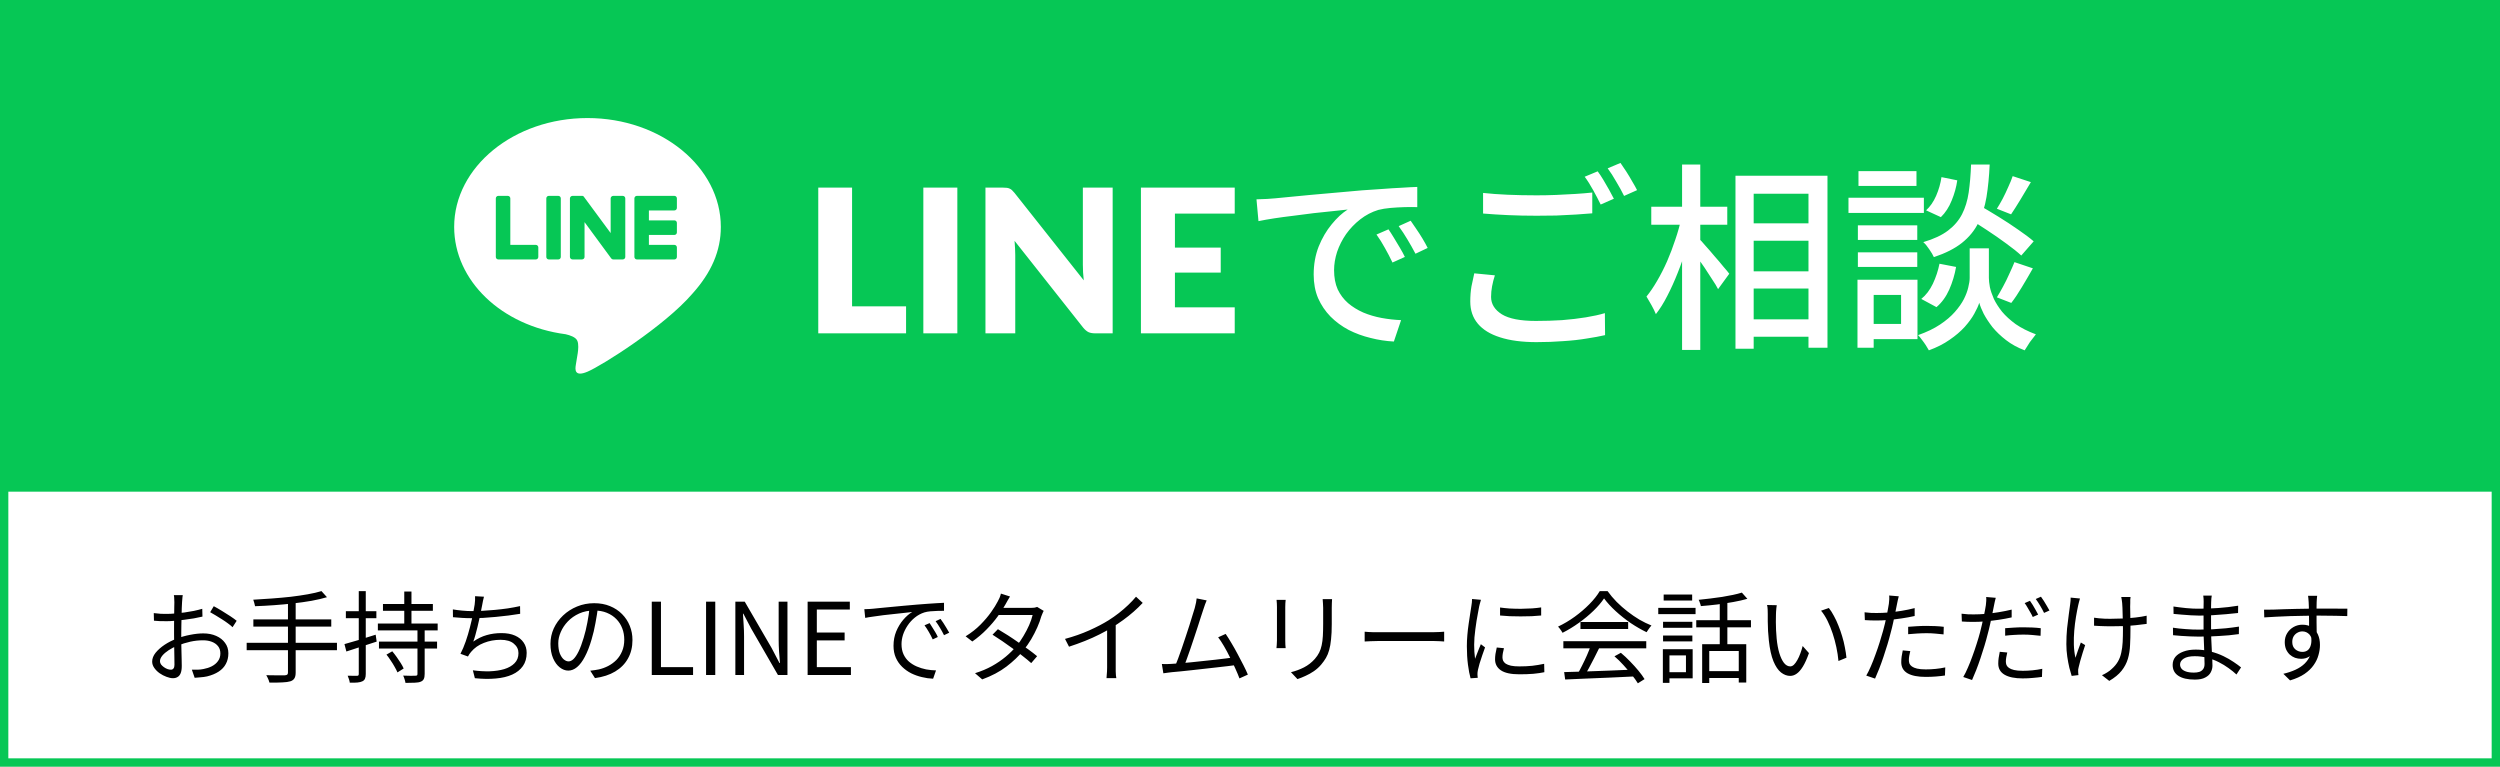
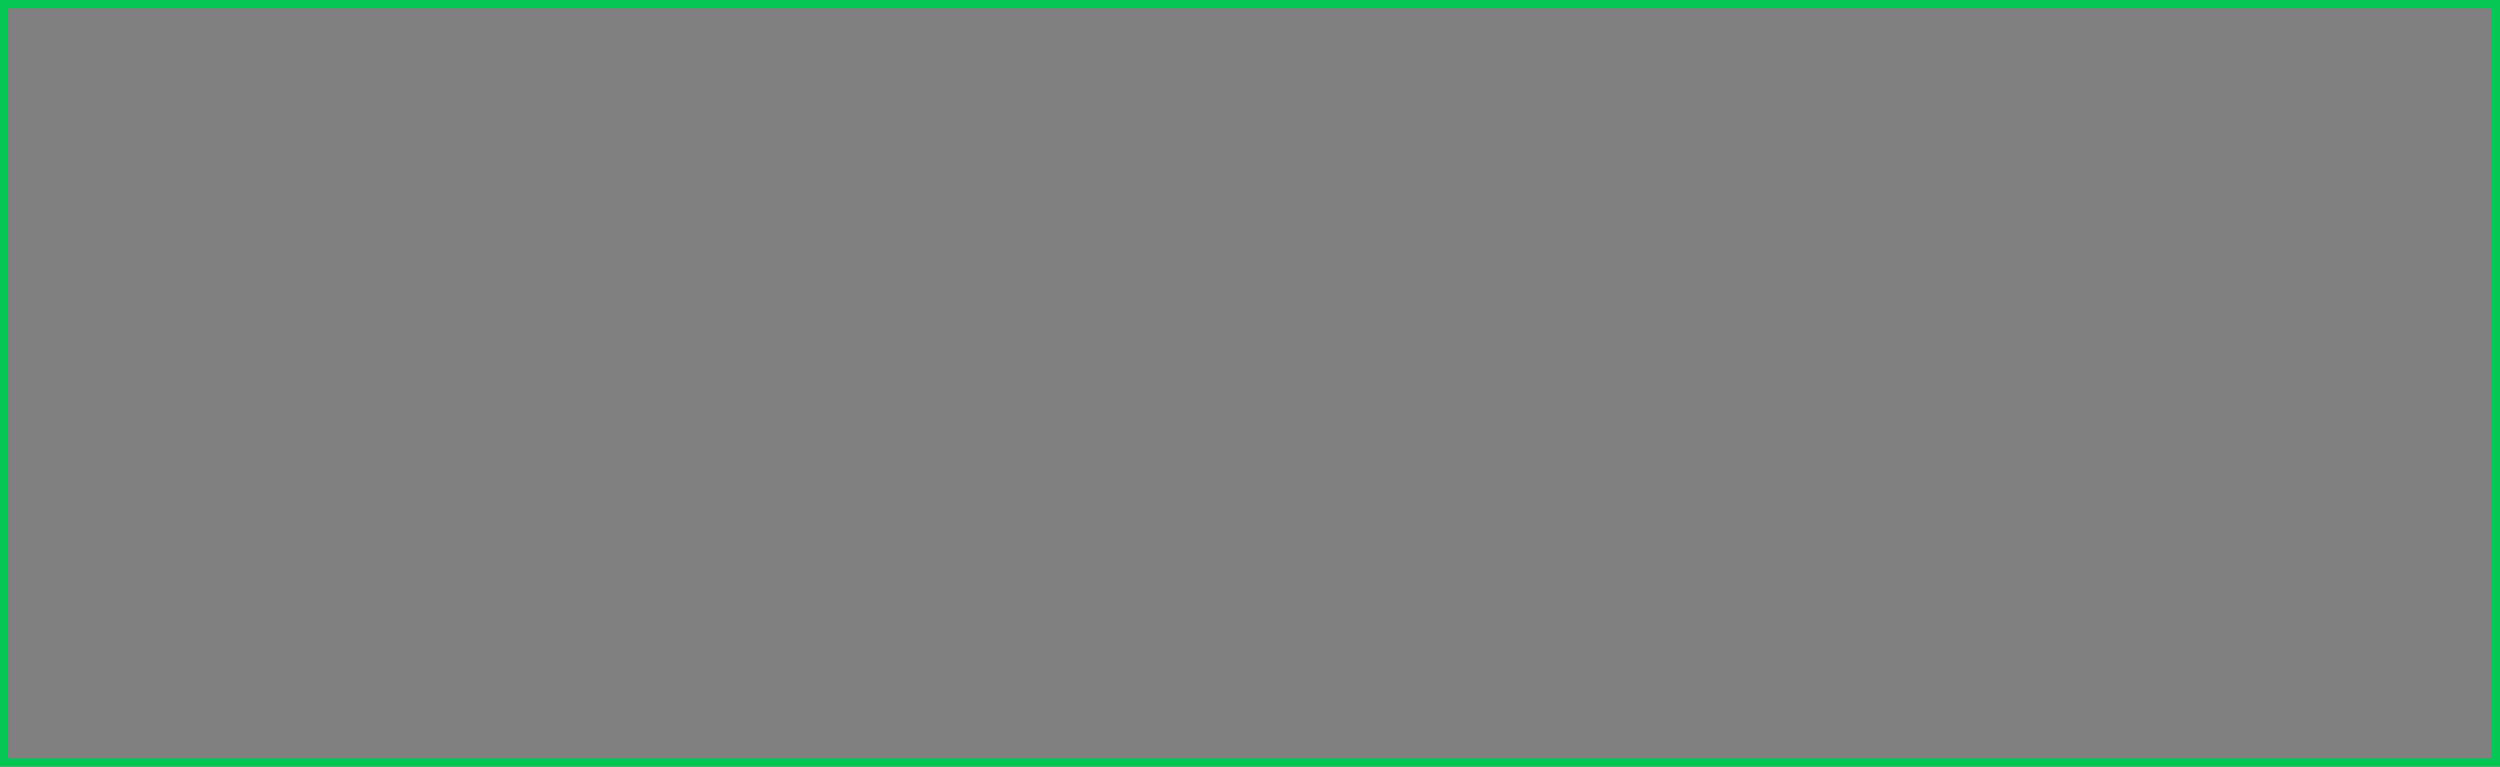
<svg xmlns="http://www.w3.org/2000/svg" width="300" height="92" viewBox="0 0 300 92" fill="none">
  <rect x="0" y="0" width="300" height="92" fill="#808080" stroke="none" />
  <g clip-path="url(#clip0_74_61)">
    <rect width="300" height="92" fill="white" />
-     <rect width="300" height="59" fill="#06C755" />
    <g clip-path="url(#clip1_74_61)">
-       <path fill-rule="evenodd" clip-rule="evenodd" d="M83.066 35.267C79.707 39.158 72.21 43.879 70.5 44.603C68.865 45.295 69.027 44.248 69.097 43.8L69.105 43.743C69.135 43.582 69.21 43.125 69.33 42.37C69.39 41.948 69.45 41.315 69.285 40.907C69.105 40.455 68.401 40.229 67.876 40.108C60.183 39.098 54.5 33.683 54.5 27.228C54.5 20.034 61.668 14.166 70.5 14.166C79.317 14.166 86.5 20.034 86.5 27.228C86.5 30.109 85.375 32.703 83.066 35.267ZM80.927 31.134H76.428C76.263 31.134 76.128 30.999 76.128 30.833V30.818V23.804C76.128 23.639 76.263 23.503 76.428 23.503H80.927C81.092 23.503 81.227 23.639 81.227 23.804V24.951C81.227 25.117 81.092 25.252 80.927 25.252H77.868V26.444H80.927C81.092 26.444 81.227 26.58 81.227 26.745V27.892C81.227 28.058 81.092 28.193 80.927 28.193H77.868V29.385H80.927C81.092 29.385 81.227 29.521 81.227 29.686V30.833C81.227 30.999 81.092 31.134 80.927 31.134ZM59.798 31.134H59.813H64.297C64.462 31.134 64.597 30.999 64.597 30.833V29.686C64.597 29.521 64.462 29.385 64.297 29.385H61.238V23.804C61.238 23.639 61.103 23.503 60.938 23.503H59.798C59.633 23.503 59.498 23.639 59.498 23.804V30.818V30.833C59.498 30.999 59.633 31.134 59.798 31.134ZM66.996 23.503H65.856C65.691 23.503 65.557 23.638 65.557 23.804V30.833C65.557 30.999 65.691 31.134 65.856 31.134H66.996C67.161 31.134 67.296 30.999 67.296 30.833V23.804C67.296 23.638 67.161 23.503 66.996 23.503ZM75.034 30.833V23.804C75.034 23.639 74.899 23.503 74.719 23.503H73.594C73.429 23.503 73.279 23.639 73.279 23.804V27.967L70.085 23.639C70.085 23.628 70.08 23.618 70.07 23.608L70.04 23.578L70.025 23.563H70.01C70.01 23.553 70.005 23.548 69.995 23.548V23.533H69.965L69.95 23.518H69.935C69.925 23.518 69.92 23.513 69.92 23.503H69.905H69.89H69.875H69.86H69.845H69.83H68.706C68.541 23.503 68.391 23.639 68.391 23.804V30.833C68.391 30.999 68.541 31.134 68.706 31.134H69.83C70.01 31.134 70.145 30.999 70.145 30.833V26.655L73.339 30.999C73.359 31.029 73.384 31.054 73.414 31.074H73.429C73.429 31.084 73.434 31.089 73.444 31.089L73.459 31.104H73.474H73.489V31.119H73.519C73.539 31.129 73.564 31.134 73.594 31.134H74.719C74.899 31.134 75.034 30.999 75.034 30.833Z" fill="white" />
+       <path fill-rule="evenodd" clip-rule="evenodd" d="M83.066 35.267C79.707 39.158 72.21 43.879 70.5 44.603C68.865 45.295 69.027 44.248 69.097 43.8L69.105 43.743C69.135 43.582 69.21 43.125 69.33 42.37C69.39 41.948 69.45 41.315 69.285 40.907C69.105 40.455 68.401 40.229 67.876 40.108C60.183 39.098 54.5 33.683 54.5 27.228C54.5 20.034 61.668 14.166 70.5 14.166C86.5 30.109 85.375 32.703 83.066 35.267ZM80.927 31.134H76.428C76.263 31.134 76.128 30.999 76.128 30.833V30.818V23.804C76.128 23.639 76.263 23.503 76.428 23.503H80.927C81.092 23.503 81.227 23.639 81.227 23.804V24.951C81.227 25.117 81.092 25.252 80.927 25.252H77.868V26.444H80.927C81.092 26.444 81.227 26.58 81.227 26.745V27.892C81.227 28.058 81.092 28.193 80.927 28.193H77.868V29.385H80.927C81.092 29.385 81.227 29.521 81.227 29.686V30.833C81.227 30.999 81.092 31.134 80.927 31.134ZM59.798 31.134H59.813H64.297C64.462 31.134 64.597 30.999 64.597 30.833V29.686C64.597 29.521 64.462 29.385 64.297 29.385H61.238V23.804C61.238 23.639 61.103 23.503 60.938 23.503H59.798C59.633 23.503 59.498 23.639 59.498 23.804V30.818V30.833C59.498 30.999 59.633 31.134 59.798 31.134ZM66.996 23.503H65.856C65.691 23.503 65.557 23.638 65.557 23.804V30.833C65.557 30.999 65.691 31.134 65.856 31.134H66.996C67.161 31.134 67.296 30.999 67.296 30.833V23.804C67.296 23.638 67.161 23.503 66.996 23.503ZM75.034 30.833V23.804C75.034 23.639 74.899 23.503 74.719 23.503H73.594C73.429 23.503 73.279 23.639 73.279 23.804V27.967L70.085 23.639C70.085 23.628 70.08 23.618 70.07 23.608L70.04 23.578L70.025 23.563H70.01C70.01 23.553 70.005 23.548 69.995 23.548V23.533H69.965L69.95 23.518H69.935C69.925 23.518 69.92 23.513 69.92 23.503H69.905H69.89H69.875H69.86H69.845H69.83H68.706C68.541 23.503 68.391 23.639 68.391 23.804V30.833C68.391 30.999 68.541 31.134 68.706 31.134H69.83C70.01 31.134 70.145 30.999 70.145 30.833V26.655L73.339 30.999C73.359 31.029 73.384 31.054 73.414 31.074H73.429C73.429 31.084 73.434 31.089 73.444 31.089L73.459 31.104H73.474H73.489V31.119H73.519C73.539 31.129 73.564 31.134 73.594 31.134H74.719C74.899 31.134 75.034 30.999 75.034 30.833Z" fill="white" />
    </g>
    <path d="M108.728 36.76V40H98.192V22.516H102.248V36.76H108.728ZM114.881 40H110.801V22.516H114.881V40ZM133.519 22.516V40H131.407C131.095 40 130.831 39.952 130.615 39.856C130.407 39.752 130.199 39.576 129.991 39.328L121.747 28.9C121.779 29.212 121.799 29.516 121.807 29.812C121.823 30.1 121.831 30.372 121.831 30.628V40H118.255V22.516H120.391C120.567 22.516 120.715 22.524 120.835 22.54C120.955 22.556 121.063 22.588 121.159 22.636C121.255 22.676 121.347 22.736 121.435 22.816C121.523 22.896 121.623 23.004 121.735 23.14L130.051 33.64C130.011 33.304 129.983 32.98 129.967 32.668C129.951 32.348 129.943 32.048 129.943 31.768V22.516H133.519ZM140.991 25.636V29.716H146.487V32.716H140.991V36.88H148.167V40H136.911V22.516H148.167V25.636H140.991ZM150.777 23.92C151.241 23.904 151.665 23.888 152.049 23.872C152.449 23.84 152.769 23.816 153.009 23.8C153.441 23.752 154.017 23.696 154.737 23.632C155.473 23.552 156.305 23.472 157.233 23.392C158.161 23.312 159.153 23.224 160.209 23.128C161.265 23.032 162.345 22.936 163.449 22.84C164.297 22.776 165.121 22.72 165.921 22.672C166.737 22.608 167.497 22.56 168.201 22.528C168.905 22.48 169.529 22.448 170.073 22.432V24.856C169.625 24.84 169.113 24.84 168.537 24.856C167.977 24.872 167.417 24.904 166.857 24.952C166.313 25 165.825 25.08 165.393 25.192C164.609 25.432 163.889 25.808 163.233 26.32C162.577 26.832 162.009 27.424 161.529 28.096C161.065 28.768 160.705 29.48 160.449 30.232C160.209 30.984 160.089 31.712 160.089 32.416C160.089 33.296 160.233 34.064 160.521 34.72C160.825 35.36 161.241 35.912 161.769 36.376C162.297 36.824 162.905 37.2 163.593 37.504C164.281 37.792 165.009 38.008 165.777 38.152C166.561 38.296 167.345 38.384 168.129 38.416L167.265 40.984C166.321 40.936 165.385 40.792 164.457 40.552C163.529 40.328 162.657 40.008 161.841 39.592C161.025 39.16 160.297 38.624 159.657 37.984C159.033 37.344 158.537 36.608 158.169 35.776C157.817 34.944 157.641 34 157.641 32.944C157.641 31.728 157.841 30.608 158.241 29.584C158.657 28.56 159.177 27.672 159.801 26.92C160.425 26.152 161.065 25.56 161.721 25.144C161.241 25.192 160.649 25.256 159.945 25.336C159.241 25.4 158.481 25.48 157.665 25.576C156.865 25.672 156.057 25.776 155.241 25.888C154.425 25.984 153.649 26.088 152.913 26.2C152.193 26.312 151.561 26.424 151.017 26.536L150.777 23.92ZM166.617 27.52C166.809 27.792 167.025 28.128 167.265 28.528C167.505 28.912 167.745 29.312 167.985 29.728C168.225 30.128 168.425 30.496 168.585 30.832L167.097 31.504C166.809 30.896 166.505 30.312 166.185 29.752C165.881 29.192 165.545 28.656 165.177 28.144L166.617 27.52ZM169.281 26.488C169.473 26.76 169.697 27.088 169.953 27.472C170.209 27.84 170.457 28.224 170.697 28.624C170.937 29.024 171.145 29.4 171.321 29.752L169.857 30.448C169.537 29.84 169.217 29.272 168.897 28.744C168.577 28.2 168.225 27.664 167.841 27.136L169.281 26.488ZM177.969 23.152C178.833 23.248 179.809 23.32 180.897 23.368C182.001 23.416 183.169 23.44 184.401 23.44C185.169 23.44 185.953 23.424 186.753 23.392C187.553 23.36 188.321 23.32 189.057 23.272C189.809 23.224 190.481 23.168 191.073 23.104V25.6C190.529 25.648 189.881 25.696 189.129 25.744C188.377 25.792 187.585 25.832 186.753 25.864C185.937 25.88 185.153 25.888 184.401 25.888C183.185 25.888 182.049 25.864 180.993 25.816C179.937 25.768 178.929 25.704 177.969 25.624V23.152ZM179.385 33.04C179.241 33.488 179.129 33.928 179.049 34.36C178.969 34.776 178.929 35.2 178.929 35.632C178.929 36.48 179.361 37.176 180.225 37.72C181.089 38.248 182.449 38.512 184.305 38.512C185.393 38.512 186.441 38.48 187.449 38.416C188.473 38.336 189.425 38.224 190.305 38.08C191.185 37.936 191.945 37.768 192.585 37.576L192.609 40.216C191.985 40.36 191.249 40.496 190.401 40.624C189.553 40.768 188.617 40.872 187.593 40.936C186.585 41.016 185.513 41.056 184.377 41.056C182.649 41.056 181.193 40.864 180.009 40.48C178.841 40.112 177.953 39.568 177.345 38.848C176.737 38.128 176.433 37.24 176.433 36.184C176.433 35.528 176.481 34.92 176.577 34.36C176.689 33.784 176.801 33.264 176.913 32.8L179.385 33.04ZM191.721 20.56C191.929 20.832 192.153 21.168 192.393 21.568C192.633 21.968 192.865 22.368 193.089 22.768C193.313 23.168 193.505 23.528 193.665 23.848L192.081 24.544C191.841 24.048 191.545 23.48 191.193 22.84C190.841 22.2 190.497 21.656 190.161 21.208L191.721 20.56ZM194.457 19.552C194.665 19.84 194.897 20.184 195.153 20.584C195.409 20.984 195.649 21.384 195.873 21.784C196.113 22.184 196.305 22.528 196.449 22.816L194.889 23.512C194.633 22.984 194.321 22.416 193.953 21.808C193.601 21.184 193.257 20.648 192.921 20.2L194.457 19.552ZM209.337 26.8H218.217V28.888H209.337V26.8ZM209.361 32.56H218.241V34.624H209.361V32.56ZM209.361 38.32H218.217V40.408H209.361V38.32ZM208.257 21.088H219.297V41.728H217.017V23.248H210.441V41.848H208.257V21.088ZM198.153 24.808H207.273V26.968H198.153V24.808ZM201.849 19.744H204.033V41.992H201.849V19.744ZM201.753 26.2L203.169 26.704C202.945 27.68 202.681 28.688 202.377 29.728C202.073 30.752 201.721 31.76 201.321 32.752C200.937 33.728 200.521 34.648 200.073 35.512C199.641 36.36 199.185 37.088 198.705 37.696C198.577 37.376 198.401 37.016 198.177 36.616C197.953 36.216 197.753 35.872 197.577 35.584C198.009 35.056 198.433 34.432 198.849 33.712C199.281 32.976 199.681 32.192 200.049 31.36C200.417 30.512 200.745 29.648 201.033 28.768C201.337 27.888 201.577 27.032 201.753 26.2ZM203.865 28.624C204.041 28.784 204.297 29.064 204.633 29.464C204.985 29.848 205.353 30.272 205.737 30.736C206.137 31.184 206.497 31.608 206.817 32.008C207.153 32.392 207.385 32.672 207.513 32.848L206.169 34.696C206.009 34.376 205.777 33.992 205.473 33.544C205.185 33.08 204.873 32.6 204.537 32.104C204.201 31.608 203.873 31.152 203.553 30.736C203.233 30.304 202.969 29.952 202.761 29.68L203.865 28.624ZM236.073 26.128L237.489 24.616C238.209 25.032 238.985 25.496 239.817 26.008C240.649 26.52 241.441 27.04 242.193 27.568C242.945 28.08 243.561 28.544 244.041 28.96L242.553 30.664C242.105 30.248 241.505 29.768 240.753 29.224C240.017 28.68 239.233 28.136 238.401 27.592C237.585 27.048 236.809 26.56 236.073 26.128ZM237.513 29.8H238.665V33.352C238.665 33.64 238.705 34.008 238.785 34.456C238.881 34.888 239.041 35.36 239.265 35.872C239.505 36.368 239.833 36.88 240.249 37.408C240.681 37.92 241.225 38.416 241.881 38.896C242.553 39.36 243.361 39.768 244.305 40.12C244.097 40.376 243.857 40.688 243.585 41.056C243.329 41.44 243.121 41.768 242.961 42.04C242.113 41.72 241.369 41.312 240.729 40.816C240.089 40.32 239.545 39.8 239.097 39.256C238.665 38.696 238.313 38.16 238.041 37.648C237.785 37.136 237.609 36.696 237.513 36.328C237.401 36.696 237.201 37.136 236.913 37.648C236.641 38.144 236.257 38.672 235.761 39.232C235.265 39.776 234.665 40.288 233.961 40.768C233.257 41.264 232.425 41.688 231.465 42.04C231.369 41.864 231.249 41.664 231.105 41.44C230.961 41.216 230.801 40.992 230.625 40.768C230.465 40.544 230.313 40.36 230.169 40.216C231.209 39.848 232.089 39.424 232.809 38.944C233.529 38.464 234.121 37.96 234.585 37.432C235.049 36.904 235.409 36.392 235.665 35.896C235.921 35.384 236.097 34.912 236.193 34.48C236.305 34.032 236.361 33.656 236.361 33.352V29.8H237.513ZM236.529 19.744H238.761C238.697 21.184 238.569 22.488 238.377 23.656C238.185 24.808 237.857 25.84 237.393 26.752C236.945 27.664 236.289 28.464 235.425 29.152C234.577 29.824 233.457 30.392 232.065 30.856C231.953 30.6 231.769 30.288 231.513 29.92C231.273 29.552 231.033 29.264 230.793 29.056C232.041 28.688 233.033 28.224 233.769 27.664C234.505 27.104 235.065 26.448 235.449 25.696C235.833 24.944 236.097 24.08 236.241 23.104C236.385 22.112 236.481 20.992 236.529 19.744ZM232.977 21.256L234.873 21.64C234.761 22.44 234.537 23.248 234.201 24.064C233.881 24.864 233.449 25.528 232.905 26.056L231.129 25.24C231.609 24.808 232.009 24.232 232.329 23.512C232.649 22.776 232.865 22.024 232.977 21.256ZM232.737 31.648L234.729 32.032C234.569 32.96 234.297 33.864 233.913 34.744C233.529 35.608 233.017 36.312 232.377 36.856L230.553 35.872C231.113 35.424 231.577 34.816 231.945 34.048C232.313 33.264 232.577 32.464 232.737 31.648ZM241.521 21.136L243.705 21.856C243.305 22.544 242.889 23.24 242.457 23.944C242.041 24.632 241.665 25.224 241.329 25.72L239.625 25.048C239.849 24.696 240.081 24.296 240.321 23.848C240.561 23.384 240.785 22.912 240.993 22.432C241.217 21.952 241.393 21.52 241.521 21.136ZM241.737 31.456L243.945 32.2C243.529 32.936 243.089 33.688 242.625 34.456C242.177 35.208 241.753 35.84 241.353 36.352L239.625 35.68C239.865 35.296 240.113 34.864 240.369 34.384C240.641 33.888 240.889 33.384 241.113 32.872C241.353 32.36 241.561 31.888 241.737 31.456ZM222.945 27.04H230.073V28.792H222.945V27.04ZM223.017 20.536H229.977V22.312H223.017V20.536ZM222.945 30.28H230.073V32.032H222.945V30.28ZM221.817 23.728H230.865V25.552H221.817V23.728ZM223.929 33.568H230.097V40.696H223.929V38.872H228.129V35.392H223.929V33.568ZM222.897 33.568H224.841V41.728H222.897V33.568Z" fill="white" />
    <path d="M21.932 71.412C21.916 71.484 21.904 71.568 21.896 71.664C21.888 71.752 21.88 71.848 21.872 71.952C21.864 72.056 21.856 72.152 21.848 72.24C21.84 72.424 21.828 72.664 21.812 72.96C21.804 73.256 21.796 73.584 21.788 73.944C21.78 74.296 21.772 74.656 21.764 75.024C21.756 75.384 21.752 75.72 21.752 76.032C21.752 76.344 21.752 76.688 21.752 77.064C21.76 77.432 21.768 77.8 21.776 78.168C21.792 78.528 21.8 78.864 21.8 79.176C21.808 79.48 21.812 79.724 21.812 79.908C21.812 80.276 21.768 80.568 21.68 80.784C21.592 81 21.468 81.152 21.308 81.24C21.156 81.336 20.972 81.384 20.756 81.384C20.524 81.384 20.264 81.328 19.976 81.216C19.688 81.112 19.412 80.968 19.148 80.784C18.892 80.6 18.68 80.388 18.512 80.148C18.344 79.908 18.26 79.656 18.26 79.392C18.26 79.032 18.396 78.68 18.668 78.336C18.948 77.992 19.308 77.672 19.748 77.376C20.196 77.08 20.668 76.84 21.164 76.656C21.708 76.44 22.264 76.28 22.832 76.176C23.4 76.064 23.92 76.008 24.392 76.008C24.976 76.008 25.492 76.108 25.94 76.308C26.396 76.508 26.752 76.788 27.008 77.148C27.272 77.5 27.404 77.916 27.404 78.396C27.404 78.876 27.304 79.3 27.104 79.668C26.912 80.036 26.624 80.344 26.24 80.592C25.864 80.84 25.4 81.032 24.848 81.168C24.584 81.224 24.32 81.26 24.056 81.276C23.8 81.3 23.568 81.32 23.36 81.336L23.024 80.364C23.248 80.372 23.48 80.372 23.72 80.364C23.968 80.356 24.204 80.328 24.428 80.28C24.78 80.216 25.108 80.108 25.412 79.956C25.724 79.796 25.972 79.588 26.156 79.332C26.348 79.076 26.444 78.768 26.444 78.408C26.444 78.064 26.352 77.776 26.168 77.544C25.984 77.312 25.736 77.136 25.424 77.016C25.112 76.896 24.764 76.836 24.38 76.836C23.852 76.836 23.336 76.892 22.832 77.004C22.328 77.116 21.816 77.276 21.296 77.484C20.912 77.628 20.56 77.808 20.24 78.024C19.92 78.232 19.664 78.452 19.472 78.684C19.288 78.916 19.196 79.136 19.196 79.344C19.196 79.48 19.24 79.612 19.328 79.74C19.424 79.86 19.54 79.968 19.676 80.064C19.812 80.16 19.956 80.236 20.108 80.292C20.26 80.34 20.392 80.364 20.504 80.364C20.64 80.364 20.744 80.316 20.816 80.22C20.896 80.124 20.936 79.976 20.936 79.776C20.936 79.544 20.932 79.224 20.924 78.816C20.916 78.4 20.908 77.952 20.9 77.472C20.892 76.984 20.888 76.52 20.888 76.08C20.888 75.736 20.888 75.368 20.888 74.976C20.896 74.584 20.9 74.204 20.9 73.836C20.908 73.468 20.912 73.144 20.912 72.864C20.92 72.584 20.924 72.384 20.924 72.264C20.924 72.184 20.92 72.092 20.912 71.988C20.912 71.876 20.908 71.768 20.9 71.664C20.892 71.56 20.88 71.476 20.864 71.412H21.932ZM25.652 72.744C25.94 72.896 26.26 73.08 26.612 73.296C26.964 73.504 27.3 73.716 27.62 73.932C27.948 74.148 28.208 74.336 28.4 74.496L27.908 75.264C27.764 75.12 27.58 74.968 27.356 74.808C27.132 74.64 26.892 74.476 26.636 74.316C26.38 74.148 26.128 73.992 25.88 73.848C25.632 73.696 25.412 73.568 25.22 73.464L25.652 72.744ZM18.452 73.572C18.78 73.612 19.06 73.64 19.292 73.656C19.532 73.664 19.764 73.668 19.988 73.668C20.284 73.668 20.616 73.652 20.984 73.62C21.352 73.588 21.732 73.548 22.124 73.5C22.516 73.444 22.896 73.38 23.264 73.308C23.64 73.228 23.976 73.144 24.272 73.056L24.296 73.992C23.984 74.064 23.636 74.136 23.252 74.208C22.868 74.272 22.476 74.328 22.076 74.376C21.684 74.424 21.308 74.464 20.948 74.496C20.588 74.528 20.276 74.544 20.012 74.544C19.668 74.544 19.376 74.54 19.136 74.532C18.904 74.524 18.684 74.508 18.476 74.484L18.452 73.572ZM38.576 70.932L39.236 71.664C38.7 71.824 38.084 71.968 37.388 72.096C36.7 72.216 35.968 72.32 35.192 72.408C34.424 72.496 33.648 72.568 32.864 72.624C32.088 72.68 31.336 72.72 30.608 72.744C30.592 72.632 30.56 72.5 30.512 72.348C30.472 72.188 30.432 72.06 30.392 71.964C31.104 71.924 31.844 71.876 32.612 71.82C33.38 71.764 34.132 71.696 34.868 71.616C35.604 71.528 36.288 71.428 36.92 71.316C37.56 71.204 38.112 71.076 38.576 70.932ZM30.404 74.328H39.752V75.192H30.404V74.328ZM29.6 77.136H40.436V78.024H29.6V77.136ZM34.556 72.216H35.48V80.7C35.48 81.02 35.428 81.256 35.324 81.408C35.228 81.568 35.068 81.684 34.844 81.756C34.612 81.828 34.292 81.872 33.884 81.888C33.484 81.912 32.968 81.92 32.336 81.912C32.312 81.824 32.28 81.724 32.24 81.612C32.2 81.508 32.152 81.4 32.096 81.288C32.048 81.184 32 81.096 31.952 81.024C32.288 81.032 32.608 81.036 32.912 81.036C33.216 81.036 33.48 81.036 33.704 81.036C33.928 81.036 34.088 81.036 34.184 81.036C34.32 81.028 34.416 81 34.472 80.952C34.528 80.904 34.556 80.82 34.556 80.7V72.216ZM45.956 72.48H51.944V73.296H45.956V72.48ZM45.476 76.992H52.448V77.82H45.476V76.992ZM45.344 74.82H52.52V75.648H45.344V74.82ZM48.512 70.98H49.376V75.264H48.512V70.98ZM50.096 75.468H50.96V80.868C50.96 81.14 50.924 81.344 50.852 81.48C50.788 81.624 50.664 81.732 50.48 81.804C50.312 81.876 50.076 81.916 49.772 81.924C49.468 81.94 49.096 81.948 48.656 81.948C48.64 81.82 48.604 81.672 48.548 81.504C48.5 81.344 48.444 81.2 48.38 81.072C48.716 81.088 49.024 81.096 49.304 81.096C49.584 81.096 49.772 81.092 49.868 81.084C49.956 81.084 50.016 81.068 50.048 81.036C50.08 81.004 50.096 80.948 50.096 80.868V75.468ZM46.376 78.552L47.072 78.156C47.248 78.364 47.424 78.592 47.6 78.84C47.776 79.088 47.94 79.332 48.092 79.572C48.244 79.812 48.36 80.028 48.44 80.22L47.696 80.688C47.616 80.496 47.504 80.276 47.36 80.028C47.224 79.78 47.068 79.528 46.892 79.272C46.724 79.008 46.552 78.768 46.376 78.552ZM41.336 77.292C41.8 77.164 42.368 77 43.04 76.8C43.712 76.592 44.392 76.38 45.08 76.164L45.2 76.992C44.568 77.2 43.932 77.408 43.292 77.616C42.66 77.824 42.084 78.012 41.564 78.18L41.336 77.292ZM41.504 73.344H45.164V74.184H41.504V73.344ZM43.052 70.932H43.892V80.88C43.892 81.12 43.86 81.308 43.796 81.444C43.74 81.58 43.636 81.684 43.484 81.756C43.34 81.828 43.148 81.876 42.908 81.9C42.668 81.924 42.356 81.932 41.972 81.924C41.964 81.812 41.932 81.672 41.876 81.504C41.828 81.344 41.776 81.204 41.72 81.084C41.976 81.092 42.208 81.096 42.416 81.096C42.632 81.096 42.776 81.096 42.848 81.096C42.92 81.096 42.972 81.08 43.004 81.048C43.036 81.016 43.052 80.956 43.052 80.868V70.932ZM58.076 71.604C58.028 71.764 57.988 71.932 57.956 72.108C57.924 72.284 57.892 72.452 57.86 72.612C57.82 72.804 57.772 73.044 57.716 73.332C57.668 73.612 57.604 73.92 57.524 74.256C57.452 74.584 57.376 74.916 57.296 75.252C57.216 75.588 57.132 75.908 57.044 76.212C56.964 76.508 56.88 76.768 56.792 76.992C57.32 76.624 57.856 76.364 58.4 76.212C58.952 76.052 59.544 75.972 60.176 75.972C60.816 75.972 61.36 76.072 61.808 76.272C62.256 76.472 62.6 76.752 62.84 77.112C63.08 77.464 63.2 77.876 63.2 78.348C63.2 78.972 63.048 79.5 62.744 79.932C62.44 80.364 62.012 80.704 61.46 80.952C60.908 81.2 60.252 81.356 59.492 81.42C58.74 81.492 57.904 81.48 56.984 81.384L56.744 80.436C57.44 80.532 58.112 80.572 58.76 80.556C59.416 80.532 60 80.444 60.512 80.292C61.032 80.132 61.444 79.896 61.748 79.584C62.06 79.272 62.216 78.868 62.216 78.372C62.216 77.924 62.032 77.548 61.664 77.244C61.304 76.932 60.772 76.776 60.068 76.776C59.356 76.776 58.688 76.9 58.064 77.148C57.44 77.388 56.928 77.748 56.528 78.228C56.456 78.316 56.388 78.404 56.324 78.492C56.268 78.572 56.212 78.668 56.156 78.78L55.256 78.456C55.488 78.008 55.7 77.508 55.892 76.956C56.084 76.396 56.252 75.832 56.396 75.264C56.54 74.696 56.66 74.176 56.756 73.704C56.852 73.224 56.92 72.836 56.96 72.54C56.984 72.348 57 72.176 57.008 72.024C57.016 71.872 57.016 71.712 57.008 71.544L58.076 71.604ZM54.344 73.128C54.664 73.184 55.032 73.232 55.448 73.272C55.872 73.312 56.264 73.332 56.624 73.332C57.008 73.332 57.436 73.32 57.908 73.296C58.38 73.272 58.872 73.236 59.384 73.188C59.896 73.14 60.408 73.08 60.92 73.008C61.44 72.928 61.936 72.836 62.408 72.732L62.42 73.656C61.996 73.728 61.532 73.796 61.028 73.86C60.532 73.924 60.024 73.98 59.504 74.028C58.984 74.076 58.476 74.116 57.98 74.148C57.492 74.172 57.044 74.184 56.636 74.184C56.228 74.184 55.832 74.172 55.448 74.148C55.072 74.124 54.708 74.096 54.356 74.064L54.344 73.128ZM71.768 72.804C71.688 73.428 71.584 74.08 71.456 74.76C71.336 75.44 71.18 76.1 70.988 76.74C70.748 77.564 70.48 78.252 70.184 78.804C69.896 79.356 69.584 79.772 69.248 80.052C68.912 80.332 68.56 80.472 68.192 80.472C67.84 80.472 67.5 80.344 67.172 80.088C66.844 79.832 66.576 79.464 66.368 78.984C66.16 78.496 66.056 77.924 66.056 77.268C66.056 76.612 66.188 75.992 66.452 75.408C66.724 74.824 67.096 74.308 67.568 73.86C68.048 73.404 68.608 73.044 69.248 72.78C69.888 72.516 70.572 72.384 71.3 72.384C72.004 72.384 72.636 72.5 73.196 72.732C73.764 72.964 74.248 73.284 74.648 73.692C75.048 74.092 75.356 74.56 75.572 75.096C75.788 75.624 75.896 76.192 75.896 76.8C75.896 77.64 75.716 78.38 75.356 79.02C75.004 79.66 74.492 80.18 73.82 80.58C73.156 80.98 72.348 81.244 71.396 81.372L70.832 80.484C71.024 80.46 71.208 80.436 71.384 80.412C71.56 80.388 71.72 80.36 71.864 80.328C72.248 80.24 72.62 80.104 72.98 79.92C73.348 79.728 73.676 79.488 73.964 79.2C74.252 78.904 74.48 78.556 74.648 78.156C74.824 77.748 74.912 77.284 74.912 76.764C74.912 76.276 74.832 75.824 74.672 75.408C74.512 74.984 74.276 74.612 73.964 74.292C73.652 73.972 73.272 73.72 72.824 73.536C72.376 73.352 71.864 73.26 71.288 73.26C70.632 73.26 70.036 73.38 69.5 73.62C68.972 73.86 68.52 74.176 68.144 74.568C67.776 74.952 67.492 75.376 67.292 75.84C67.092 76.296 66.992 76.744 66.992 77.184C66.992 77.688 67.056 78.104 67.184 78.432C67.32 78.752 67.48 78.988 67.664 79.14C67.856 79.292 68.044 79.368 68.228 79.368C68.42 79.368 68.616 79.276 68.816 79.092C69.016 78.9 69.22 78.596 69.428 78.18C69.636 77.756 69.84 77.208 70.04 76.536C70.216 75.96 70.364 75.348 70.484 74.7C70.612 74.052 70.704 73.416 70.76 72.792L71.768 72.804ZM78.212 81V72.204H79.316V80.052H83.168V81H78.212ZM84.728 81V72.204H85.832V81H84.728ZM88.243 81V72.204H89.371L92.587 77.748L93.535 79.56H93.595C93.555 79.12 93.519 78.66 93.487 78.18C93.455 77.7 93.439 77.232 93.439 76.776V72.204H94.495V81H93.355L90.151 75.444L89.203 73.644H89.155C89.179 74.084 89.207 74.536 89.239 75C89.271 75.456 89.287 75.916 89.287 76.38V81H88.243ZM96.915 81V72.204H101.979V73.14H98.019V75.9H101.355V76.848H98.019V80.052H102.111V81H96.915ZM103.718 73.104C103.942 73.096 104.146 73.088 104.33 73.08C104.522 73.064 104.674 73.052 104.786 73.044C104.978 73.02 105.254 72.992 105.614 72.96C105.982 72.92 106.402 72.88 106.874 72.84C107.346 72.792 107.854 72.744 108.398 72.696C108.942 72.648 109.49 72.6 110.042 72.552C110.482 72.512 110.898 72.48 111.29 72.456C111.682 72.424 112.046 72.4 112.382 72.384C112.718 72.36 113.018 72.344 113.282 72.336V73.296C113.058 73.296 112.802 73.3 112.514 73.308C112.226 73.316 111.942 73.332 111.662 73.356C111.382 73.38 111.138 73.424 110.93 73.488C110.506 73.624 110.122 73.832 109.778 74.112C109.442 74.384 109.154 74.7 108.914 75.06C108.674 75.42 108.49 75.792 108.362 76.176C108.242 76.56 108.182 76.932 108.182 77.292C108.182 77.756 108.262 78.164 108.422 78.516C108.582 78.86 108.798 79.152 109.07 79.392C109.35 79.632 109.666 79.828 110.018 79.98C110.37 80.132 110.742 80.248 111.134 80.328C111.534 80.4 111.93 80.44 112.322 80.448L111.974 81.444C111.526 81.428 111.078 81.364 110.63 81.252C110.182 81.148 109.754 80.996 109.346 80.796C108.938 80.588 108.574 80.328 108.254 80.016C107.934 79.704 107.682 79.34 107.498 78.924C107.314 78.508 107.222 78.032 107.222 77.496C107.222 76.872 107.33 76.296 107.546 75.768C107.77 75.232 108.054 74.764 108.398 74.364C108.742 73.964 109.098 73.656 109.466 73.44C109.21 73.472 108.89 73.508 108.506 73.548C108.13 73.588 107.726 73.632 107.294 73.68C106.862 73.72 106.426 73.768 105.986 73.824C105.554 73.88 105.15 73.936 104.774 73.992C104.398 74.04 104.082 74.092 103.826 74.148L103.718 73.104ZM111.554 74.772C111.642 74.9 111.746 75.064 111.866 75.264C111.994 75.456 112.118 75.656 112.238 75.864C112.358 76.064 112.458 76.256 112.538 76.44L111.926 76.728C111.79 76.432 111.638 76.14 111.47 75.852C111.302 75.556 111.126 75.284 110.942 75.036L111.554 74.772ZM112.862 74.268C112.958 74.396 113.07 74.556 113.198 74.748C113.326 74.94 113.45 75.14 113.57 75.348C113.698 75.548 113.81 75.74 113.906 75.924L113.282 76.224C113.138 75.928 112.978 75.636 112.802 75.348C112.634 75.06 112.458 74.792 112.274 74.544L112.862 74.268ZM119.75 75.504C120.134 75.728 120.538 75.976 120.962 76.248C121.386 76.52 121.806 76.804 122.222 77.1C122.646 77.388 123.05 77.672 123.434 77.952C123.818 78.232 124.158 78.496 124.454 78.744L123.746 79.572C123.474 79.324 123.146 79.052 122.762 78.756C122.386 78.452 121.986 78.148 121.562 77.844C121.138 77.532 120.714 77.232 120.29 76.944C119.866 76.656 119.47 76.396 119.102 76.164L119.75 75.504ZM125.246 73.308C125.19 73.396 125.138 73.504 125.09 73.632C125.042 73.752 124.998 73.86 124.958 73.956C124.846 74.364 124.686 74.804 124.478 75.276C124.27 75.748 124.026 76.224 123.746 76.704C123.466 77.176 123.146 77.632 122.786 78.072C122.25 78.736 121.578 79.376 120.77 79.992C119.97 80.6 119.002 81.112 117.866 81.528L117.002 80.784C117.746 80.552 118.422 80.268 119.03 79.932C119.646 79.588 120.198 79.212 120.686 78.804C121.174 78.396 121.598 77.976 121.958 77.544C122.27 77.176 122.554 76.772 122.81 76.332C123.074 75.892 123.302 75.456 123.494 75.024C123.686 74.584 123.826 74.176 123.914 73.8H119.462L119.846 72.948H123.662C123.822 72.948 123.97 72.94 124.106 72.924C124.242 72.9 124.358 72.868 124.454 72.828L125.246 73.308ZM121.202 71.58C121.098 71.74 120.998 71.908 120.902 72.084C120.806 72.26 120.726 72.404 120.662 72.516C120.422 72.956 120.11 73.44 119.726 73.968C119.35 74.488 118.906 75.008 118.394 75.528C117.89 76.048 117.318 76.532 116.678 76.98L115.874 76.356C116.562 75.932 117.158 75.464 117.662 74.952C118.166 74.44 118.59 73.94 118.934 73.452C119.278 72.964 119.542 72.54 119.726 72.18C119.79 72.076 119.862 71.932 119.942 71.748C120.022 71.556 120.078 71.384 120.11 71.232L121.202 71.58ZM127.802 76.668C128.842 76.388 129.81 76.048 130.706 75.648C131.602 75.248 132.382 74.84 133.046 74.424C133.462 74.16 133.866 73.876 134.258 73.572C134.658 73.26 135.034 72.936 135.386 72.6C135.738 72.264 136.05 71.932 136.322 71.604L137.126 72.348C136.79 72.708 136.426 73.06 136.034 73.404C135.642 73.748 135.226 74.08 134.786 74.4C134.354 74.712 133.902 75.016 133.43 75.312C132.99 75.576 132.494 75.848 131.942 76.128C131.39 76.408 130.802 76.672 130.178 76.92C129.554 77.168 128.922 77.396 128.282 77.604L127.802 76.668ZM132.854 74.928L133.886 74.616V80.088C133.886 80.24 133.886 80.4 133.886 80.568C133.894 80.736 133.902 80.892 133.91 81.036C133.926 81.18 133.942 81.292 133.958 81.372H132.782C132.79 81.292 132.798 81.18 132.806 81.036C132.822 80.892 132.834 80.736 132.842 80.568C132.85 80.4 132.854 80.24 132.854 80.088V74.928ZM144.799 72.048C144.743 72.2 144.679 72.36 144.607 72.528C144.543 72.696 144.471 72.908 144.391 73.164C144.319 73.364 144.227 73.644 144.115 74.004C144.003 74.364 143.875 74.764 143.731 75.204C143.595 75.636 143.447 76.084 143.287 76.548C143.135 77.012 142.983 77.464 142.831 77.904C142.679 78.344 142.539 78.74 142.411 79.092C142.291 79.436 142.187 79.712 142.099 79.92L141.007 79.956C141.111 79.716 141.231 79.412 141.367 79.044C141.503 78.676 141.651 78.264 141.811 77.808C141.971 77.352 142.127 76.888 142.279 76.416C142.439 75.936 142.591 75.472 142.735 75.024C142.879 74.576 143.003 74.172 143.107 73.812C143.219 73.452 143.307 73.168 143.371 72.96C143.443 72.68 143.495 72.46 143.527 72.3C143.559 72.132 143.583 71.968 143.599 71.808L144.799 72.048ZM147.079 76.068C147.295 76.38 147.527 76.748 147.775 77.172C148.031 77.596 148.283 78.044 148.531 78.516C148.787 78.98 149.019 79.424 149.227 79.848C149.443 80.272 149.615 80.64 149.743 80.952L148.735 81.408C148.615 81.08 148.455 80.696 148.255 80.256C148.055 79.808 147.835 79.348 147.595 78.876C147.363 78.404 147.123 77.956 146.875 77.532C146.627 77.108 146.395 76.756 146.179 76.476L147.079 76.068ZM140.539 79.668C140.827 79.652 141.175 79.628 141.583 79.596C141.999 79.556 142.447 79.516 142.927 79.476C143.407 79.428 143.895 79.376 144.391 79.32C144.895 79.264 145.383 79.212 145.855 79.164C146.327 79.108 146.759 79.056 147.151 79.008C147.543 78.952 147.867 78.908 148.123 78.876L148.387 79.8C148.115 79.84 147.771 79.884 147.355 79.932C146.939 79.98 146.487 80.032 145.999 80.088C145.519 80.136 145.019 80.192 144.499 80.256C143.987 80.312 143.487 80.368 142.999 80.424C142.511 80.48 142.059 80.528 141.643 80.568C141.227 80.608 140.879 80.64 140.599 80.664C140.447 80.68 140.287 80.7 140.119 80.724C139.951 80.748 139.779 80.772 139.603 80.796L139.423 79.68C139.607 79.688 139.795 79.692 139.987 79.692C140.187 79.684 140.371 79.676 140.539 79.668ZM159.847 71.892C159.839 72.044 159.831 72.208 159.823 72.384C159.815 72.552 159.811 72.736 159.811 72.936C159.811 73.096 159.811 73.3 159.811 73.548C159.811 73.796 159.811 74.044 159.811 74.292C159.811 74.532 159.811 74.728 159.811 74.88C159.811 75.6 159.783 76.212 159.727 76.716C159.679 77.22 159.603 77.652 159.499 78.012C159.403 78.364 159.275 78.676 159.115 78.948C158.955 79.22 158.767 79.484 158.551 79.74C158.295 80.044 157.999 80.312 157.663 80.544C157.335 80.768 156.999 80.956 156.655 81.108C156.311 81.268 155.991 81.396 155.695 81.492L154.915 80.664C155.467 80.528 155.987 80.336 156.475 80.088C156.971 79.832 157.407 79.492 157.783 79.068C157.999 78.82 158.171 78.568 158.299 78.312C158.435 78.048 158.535 77.756 158.599 77.436C158.671 77.116 158.719 76.744 158.743 76.32C158.767 75.896 158.779 75.4 158.779 74.832C158.779 74.672 158.779 74.472 158.779 74.232C158.779 73.992 158.779 73.752 158.779 73.512C158.779 73.264 158.779 73.072 158.779 72.936C158.779 72.736 158.771 72.552 158.755 72.384C158.747 72.208 158.735 72.044 158.719 71.892H159.847ZM154.279 71.988C154.271 72.1 154.259 72.236 154.243 72.396C154.235 72.556 154.231 72.708 154.231 72.852C154.231 72.908 154.231 73.036 154.231 73.236C154.231 73.428 154.231 73.66 154.231 73.932C154.231 74.204 154.231 74.492 154.231 74.796C154.231 75.1 154.231 75.396 154.231 75.684C154.231 75.964 154.231 76.208 154.231 76.416C154.231 76.624 154.231 76.772 154.231 76.86C154.231 77.012 154.235 77.176 154.243 77.352C154.259 77.52 154.271 77.66 154.279 77.772H153.175C153.191 77.676 153.203 77.544 153.211 77.376C153.227 77.2 153.235 77.024 153.235 76.848C153.235 76.768 153.235 76.624 153.235 76.416C153.235 76.2 153.235 75.952 153.235 75.672C153.235 75.392 153.235 75.1 153.235 74.796C153.235 74.492 153.235 74.204 153.235 73.932C153.235 73.66 153.235 73.428 153.235 73.236C153.235 73.036 153.235 72.908 153.235 72.852C153.235 72.748 153.231 72.608 153.223 72.432C153.215 72.248 153.203 72.1 153.187 71.988H154.279ZM163.759 75.804C163.879 75.812 164.027 75.824 164.203 75.84C164.379 75.848 164.571 75.856 164.779 75.864C164.995 75.864 165.211 75.864 165.427 75.864C165.555 75.864 165.751 75.864 166.015 75.864C166.287 75.864 166.603 75.864 166.963 75.864C167.323 75.864 167.703 75.864 168.103 75.864C168.511 75.864 168.915 75.864 169.315 75.864C169.723 75.864 170.107 75.864 170.467 75.864C170.835 75.864 171.151 75.864 171.415 75.864C171.679 75.864 171.875 75.864 172.003 75.864C172.307 75.864 172.567 75.856 172.783 75.84C172.999 75.824 173.171 75.812 173.299 75.804V76.98C173.179 76.972 172.999 76.96 172.759 76.944C172.527 76.928 172.279 76.92 172.015 76.92C171.887 76.92 171.687 76.92 171.415 76.92C171.143 76.92 170.827 76.92 170.467 76.92C170.115 76.92 169.735 76.92 169.327 76.92C168.919 76.92 168.511 76.92 168.103 76.92C167.703 76.92 167.323 76.92 166.963 76.92C166.611 76.92 166.299 76.92 166.027 76.92C165.755 76.92 165.555 76.92 165.427 76.92C165.099 76.92 164.787 76.928 164.491 76.944C164.195 76.952 163.951 76.964 163.759 76.98V75.804ZM180.007 72.9C180.335 72.948 180.715 72.988 181.147 73.02C181.587 73.044 182.039 73.056 182.503 73.056C182.975 73.048 183.423 73.032 183.847 73.008C184.279 72.976 184.643 72.936 184.939 72.888V73.86C184.619 73.892 184.243 73.92 183.811 73.944C183.387 73.96 182.943 73.968 182.479 73.968C182.023 73.968 181.579 73.96 181.147 73.944C180.715 73.92 180.335 73.892 180.007 73.86V72.9ZM180.475 77.784C180.419 78 180.375 78.196 180.343 78.372C180.311 78.548 180.295 78.72 180.295 78.888C180.295 79.024 180.323 79.16 180.379 79.296C180.443 79.424 180.547 79.54 180.691 79.644C180.843 79.74 181.051 79.82 181.315 79.884C181.579 79.94 181.915 79.968 182.323 79.968C182.867 79.968 183.379 79.944 183.859 79.896C184.339 79.84 184.819 79.76 185.299 79.656L185.323 80.664C184.947 80.744 184.507 80.808 184.003 80.856C183.507 80.896 182.947 80.916 182.323 80.916C181.315 80.916 180.575 80.756 180.103 80.436C179.639 80.116 179.407 79.676 179.407 79.116C179.407 78.916 179.423 78.704 179.455 78.48C179.495 78.248 179.547 77.988 179.611 77.7L180.475 77.784ZM177.715 71.976C177.699 72.04 177.675 72.124 177.643 72.228C177.619 72.324 177.591 72.424 177.559 72.528C177.535 72.624 177.515 72.708 177.499 72.78C177.459 73.004 177.411 73.264 177.355 73.56C177.299 73.848 177.243 74.16 177.187 74.496C177.139 74.824 177.091 75.16 177.043 75.504C177.003 75.84 176.967 76.168 176.935 76.488C176.911 76.808 176.899 77.104 176.899 77.376C176.899 77.672 176.907 77.952 176.923 78.216C176.947 78.48 176.975 78.76 177.007 79.056C177.079 78.872 177.155 78.676 177.235 78.468C177.315 78.26 177.395 78.056 177.475 77.856C177.563 77.648 177.639 77.464 177.703 77.304L178.207 77.688C178.103 77.976 177.991 78.292 177.871 78.636C177.751 78.98 177.643 79.312 177.547 79.632C177.459 79.944 177.395 80.192 177.355 80.376C177.339 80.464 177.323 80.56 177.307 80.664C177.291 80.768 177.287 80.852 177.295 80.916C177.303 80.98 177.307 81.048 177.307 81.12C177.315 81.2 177.323 81.272 177.331 81.336L176.467 81.396C176.347 80.972 176.243 80.428 176.155 79.764C176.067 79.092 176.023 78.352 176.023 77.544C176.023 77.104 176.043 76.656 176.083 76.2C176.123 75.736 176.175 75.288 176.239 74.856C176.303 74.416 176.363 74.016 176.419 73.656C176.483 73.288 176.531 72.98 176.563 72.732C176.587 72.588 176.607 72.444 176.623 72.3C176.639 72.148 176.647 72.008 176.647 71.88L177.715 71.976ZM187.699 80.652C188.403 80.628 189.219 80.604 190.147 80.58C191.083 80.548 192.075 80.512 193.123 80.472C194.171 80.432 195.215 80.388 196.255 80.34L196.231 81.168C195.223 81.216 194.207 81.264 193.183 81.312C192.159 81.36 191.187 81.4 190.267 81.432C189.347 81.472 188.531 81.508 187.819 81.54L187.699 80.652ZM187.603 76.944H197.551V77.796H187.603V76.944ZM189.655 74.64H195.379V75.48H189.655V74.64ZM190.891 77.484L191.899 77.772C191.715 78.148 191.515 78.548 191.299 78.972C191.091 79.388 190.879 79.792 190.663 80.184C190.455 80.576 190.251 80.924 190.051 81.228L189.259 80.952C189.451 80.64 189.647 80.28 189.847 79.872C190.055 79.464 190.251 79.052 190.435 78.636C190.619 78.212 190.771 77.828 190.891 77.484ZM193.735 78.756L194.503 78.336C194.879 78.648 195.247 78.992 195.607 79.368C195.975 79.744 196.311 80.116 196.615 80.484C196.919 80.852 197.163 81.188 197.347 81.492L196.543 81.996C196.359 81.692 196.115 81.352 195.811 80.976C195.507 80.592 195.175 80.204 194.815 79.812C194.463 79.42 194.103 79.068 193.735 78.756ZM192.487 71.808C192.167 72.288 191.743 72.784 191.215 73.296C190.695 73.8 190.115 74.28 189.475 74.736C188.843 75.192 188.187 75.592 187.507 75.936C187.467 75.856 187.415 75.772 187.351 75.684C187.295 75.596 187.231 75.508 187.159 75.42C187.095 75.332 187.031 75.256 186.967 75.192C187.663 74.864 188.331 74.468 188.971 74.004C189.619 73.532 190.203 73.032 190.723 72.504C191.251 71.968 191.667 71.444 191.971 70.932H192.907C193.227 71.38 193.591 71.812 193.999 72.228C194.407 72.636 194.843 73.02 195.307 73.38C195.771 73.74 196.243 74.064 196.723 74.352C197.211 74.632 197.695 74.868 198.175 75.06C198.071 75.172 197.967 75.304 197.863 75.456C197.767 75.6 197.675 75.736 197.587 75.864C196.971 75.568 196.339 75.204 195.691 74.772C195.051 74.332 194.451 73.856 193.891 73.344C193.331 72.832 192.863 72.32 192.487 71.808ZM204.259 77.304H209.551V81.9H208.651V78.12H205.111V81.96H204.259V77.304ZM209.023 71.112L209.683 71.856C209.195 72 208.635 72.128 208.003 72.24C207.371 72.352 206.719 72.452 206.047 72.54C205.375 72.62 204.727 72.684 204.103 72.732C204.087 72.628 204.051 72.504 203.995 72.36C203.947 72.208 203.895 72.08 203.839 71.976C204.295 71.928 204.763 71.876 205.243 71.82C205.723 71.764 206.195 71.7 206.659 71.628C207.123 71.548 207.555 71.468 207.955 71.388C208.363 71.3 208.719 71.208 209.023 71.112ZM206.371 72.024H207.283V77.724H206.371V72.024ZM203.551 74.424H210.115V75.276H203.551V74.424ZM204.811 80.532H209.107V81.36H204.811V80.532ZM199.567 74.616H203.083V75.336H199.567V74.616ZM199.639 71.34H203.059V72.06H199.639V71.34ZM199.567 76.26H203.083V76.968H199.567V76.26ZM198.991 72.948H203.467V73.692H198.991V72.948ZM200.011 77.904H203.119V81.396H200.011V80.664H202.315V78.648H200.011V77.904ZM199.543 77.904H200.335V81.948H199.543V77.904ZM213.211 72.624C213.195 72.72 213.179 72.84 213.163 72.984C213.155 73.128 213.143 73.272 213.127 73.416C213.119 73.56 213.115 73.684 213.115 73.788C213.107 74.036 213.103 74.32 213.103 74.64C213.111 74.952 213.119 75.28 213.127 75.624C213.143 75.96 213.167 76.296 213.199 76.632C213.263 77.296 213.371 77.88 213.523 78.384C213.675 78.88 213.859 79.268 214.075 79.548C214.299 79.828 214.551 79.968 214.831 79.968C214.983 79.968 215.131 79.9 215.275 79.764C215.419 79.62 215.555 79.432 215.683 79.2C215.819 78.96 215.939 78.696 216.043 78.408C216.155 78.112 216.247 77.816 216.319 77.52L217.075 78.372C216.835 79.052 216.591 79.592 216.343 79.992C216.103 80.384 215.855 80.668 215.599 80.844C215.351 81.02 215.091 81.108 214.819 81.108C214.443 81.108 214.079 80.972 213.727 80.7C213.375 80.42 213.071 79.972 212.815 79.356C212.559 78.732 212.375 77.904 212.263 76.872C212.223 76.52 212.191 76.14 212.167 75.732C212.151 75.324 212.139 74.936 212.131 74.568C212.131 74.2 212.131 73.9 212.131 73.668C212.131 73.532 212.127 73.356 212.119 73.14C212.111 72.924 212.087 72.744 212.047 72.6L213.211 72.624ZM219.463 72.96C219.679 73.232 219.883 73.552 220.075 73.92C220.275 74.28 220.455 74.668 220.615 75.084C220.783 75.492 220.931 75.916 221.059 76.356C221.195 76.796 221.303 77.236 221.383 77.676C221.471 78.108 221.535 78.524 221.575 78.924L220.615 79.32C220.567 78.776 220.483 78.224 220.363 77.664C220.243 77.096 220.095 76.548 219.919 76.02C219.743 75.484 219.539 74.98 219.307 74.508C219.075 74.036 218.815 73.628 218.527 73.284L219.463 72.96ZM227.851 71.556C227.811 71.692 227.771 71.856 227.731 72.048C227.691 72.24 227.659 72.396 227.635 72.516C227.579 72.804 227.511 73.14 227.431 73.524C227.359 73.9 227.275 74.296 227.179 74.712C227.091 75.128 226.991 75.536 226.879 75.936C226.775 76.36 226.647 76.824 226.495 77.328C226.343 77.824 226.183 78.324 226.015 78.828C225.847 79.332 225.675 79.808 225.499 80.256C225.323 80.704 225.159 81.096 225.007 81.432L223.951 81.072C224.135 80.76 224.319 80.388 224.503 79.956C224.695 79.516 224.879 79.048 225.055 78.552C225.239 78.056 225.407 77.564 225.559 77.076C225.719 76.58 225.855 76.124 225.967 75.708C226.047 75.428 226.123 75.132 226.195 74.82C226.267 74.508 226.335 74.204 226.399 73.908C226.463 73.604 226.515 73.328 226.555 73.08C226.603 72.824 226.639 72.616 226.663 72.456C226.687 72.288 226.703 72.112 226.711 71.928C226.719 71.744 226.715 71.588 226.699 71.46L227.851 71.556ZM225.187 73.56C225.635 73.56 226.115 73.54 226.627 73.5C227.147 73.452 227.675 73.384 228.211 73.296C228.747 73.208 229.263 73.1 229.759 72.972V73.92C229.263 74.032 228.743 74.128 228.199 74.208C227.655 74.288 227.119 74.352 226.591 74.4C226.071 74.44 225.599 74.46 225.175 74.46C224.911 74.46 224.667 74.456 224.443 74.448C224.219 74.432 223.999 74.42 223.783 74.412L223.747 73.476C224.035 73.508 224.291 73.532 224.515 73.548C224.747 73.556 224.971 73.56 225.187 73.56ZM228.979 75.216C229.299 75.184 229.647 75.16 230.023 75.144C230.407 75.12 230.791 75.108 231.175 75.108C231.527 75.108 231.879 75.116 232.231 75.132C232.591 75.148 232.931 75.176 233.251 75.216L233.227 76.128C232.923 76.088 232.599 76.056 232.255 76.032C231.911 76 231.563 75.984 231.211 75.984C230.835 75.984 230.459 75.996 230.083 76.02C229.715 76.036 229.347 76.064 228.979 76.104V75.216ZM229.231 78.132C229.183 78.324 229.143 78.512 229.111 78.696C229.079 78.88 229.063 79.052 229.063 79.212C229.063 79.356 229.087 79.496 229.135 79.632C229.191 79.76 229.291 79.876 229.435 79.98C229.579 80.084 229.783 80.168 230.047 80.232C230.319 80.296 230.667 80.328 231.091 80.328C231.483 80.328 231.879 80.308 232.279 80.268C232.679 80.228 233.063 80.168 233.431 80.088L233.395 81.06C233.075 81.108 232.719 81.148 232.327 81.18C231.935 81.212 231.519 81.228 231.079 81.228C230.135 81.228 229.411 81.084 228.907 80.796C228.403 80.5 228.151 80.056 228.151 79.464C228.151 79.232 228.167 79 228.199 78.768C228.239 78.536 228.283 78.296 228.331 78.048L229.231 78.132ZM239.491 71.736C239.451 71.864 239.411 72.024 239.371 72.216C239.331 72.408 239.299 72.564 239.275 72.684C239.219 72.972 239.151 73.308 239.071 73.692C238.999 74.068 238.915 74.464 238.819 74.88C238.731 75.296 238.631 75.704 238.519 76.104C238.415 76.528 238.287 76.992 238.135 77.496C237.983 77.992 237.823 78.492 237.655 78.996C237.487 79.5 237.315 79.976 237.139 80.424C236.963 80.872 236.799 81.264 236.647 81.6L235.591 81.24C235.775 80.928 235.959 80.556 236.143 80.124C236.335 79.692 236.519 79.228 236.695 78.732C236.879 78.236 237.047 77.744 237.199 77.256C237.359 76.76 237.495 76.3 237.607 75.876C237.679 75.596 237.751 75.3 237.823 74.988C237.895 74.676 237.963 74.372 238.027 74.076C238.099 73.772 238.155 73.496 238.195 73.248C238.243 72.992 238.279 72.784 238.303 72.624C238.327 72.456 238.343 72.28 238.351 72.096C238.359 71.912 238.355 71.76 238.339 71.64L239.491 71.736ZM236.827 73.728C237.275 73.728 237.755 73.708 238.267 73.668C238.787 73.62 239.315 73.552 239.851 73.464C240.387 73.376 240.903 73.272 241.399 73.152V74.088C240.903 74.2 240.383 74.296 239.839 74.376C239.295 74.456 238.759 74.52 238.231 74.568C237.711 74.608 237.239 74.628 236.815 74.628C236.551 74.628 236.307 74.624 236.083 74.616C235.859 74.6 235.639 74.588 235.423 74.58L235.387 73.644C235.675 73.676 235.931 73.7 236.155 73.716C236.387 73.724 236.611 73.728 236.827 73.728ZM240.619 75.384C240.939 75.352 241.287 75.328 241.663 75.312C242.047 75.288 242.431 75.276 242.815 75.276C243.167 75.276 243.519 75.284 243.871 75.3C244.231 75.316 244.571 75.344 244.891 75.384L244.867 76.296C244.563 76.256 244.239 76.224 243.895 76.2C243.551 76.168 243.203 76.152 242.851 76.152C242.467 76.152 242.091 76.164 241.723 76.188C241.355 76.204 240.987 76.236 240.619 76.284V75.384ZM240.871 78.3C240.823 78.5 240.783 78.692 240.751 78.876C240.719 79.052 240.703 79.22 240.703 79.38C240.703 79.524 240.727 79.664 240.775 79.8C240.831 79.928 240.931 80.044 241.075 80.148C241.219 80.252 241.423 80.336 241.687 80.4C241.959 80.464 242.307 80.496 242.731 80.496C243.115 80.496 243.507 80.476 243.907 80.436C244.315 80.396 244.703 80.336 245.071 80.256L245.035 81.228C244.715 81.276 244.359 81.316 243.967 81.348C243.575 81.388 243.159 81.408 242.719 81.408C241.775 81.408 241.051 81.26 240.547 80.964C240.043 80.668 239.791 80.224 239.791 79.632C239.791 79.4 239.807 79.172 239.839 78.948C239.871 78.716 239.915 78.472 239.971 78.216L240.871 78.3ZM243.595 72.096C243.699 72.232 243.811 72.4 243.931 72.6C244.051 72.8 244.167 73 244.279 73.2C244.399 73.4 244.499 73.584 244.579 73.752L243.931 74.04C243.859 73.872 243.763 73.688 243.643 73.488C243.531 73.288 243.415 73.088 243.295 72.888C243.183 72.688 243.071 72.516 242.959 72.372L243.595 72.096ZM244.915 71.604C245.027 71.756 245.147 71.932 245.275 72.132C245.403 72.332 245.523 72.532 245.635 72.732C245.755 72.932 245.855 73.108 245.935 73.26L245.287 73.548C245.159 73.276 245.003 72.988 244.819 72.684C244.635 72.372 244.459 72.104 244.291 71.88L244.915 71.604ZM255.667 71.64C255.651 71.744 255.639 71.856 255.631 71.976C255.631 72.088 255.631 72.212 255.631 72.348C255.623 72.436 255.619 72.58 255.619 72.78C255.627 72.98 255.631 73.208 255.631 73.464C255.639 73.712 255.643 73.968 255.643 74.232C255.651 74.496 255.655 74.74 255.655 74.964C255.655 75.18 255.655 75.356 255.655 75.492C255.655 76.18 255.639 76.82 255.607 77.412C255.583 78.004 255.495 78.556 255.343 79.068C255.191 79.58 254.939 80.056 254.587 80.496C254.243 80.928 253.751 81.332 253.111 81.708L252.235 81.024C252.427 80.944 252.631 80.836 252.847 80.7C253.071 80.564 253.255 80.424 253.399 80.28C253.719 80 253.971 79.7 254.155 79.38C254.339 79.06 254.471 78.708 254.551 78.324C254.639 77.94 254.695 77.516 254.719 77.052C254.743 76.588 254.755 76.068 254.755 75.492C254.755 75.3 254.751 75.056 254.743 74.76C254.735 74.456 254.727 74.144 254.719 73.824C254.711 73.496 254.703 73.2 254.695 72.936C254.687 72.672 254.675 72.48 254.659 72.36C254.651 72.224 254.635 72.096 254.611 71.976C254.587 71.848 254.567 71.736 254.551 71.64H255.667ZM251.287 74.124C251.463 74.148 251.659 74.172 251.875 74.196C252.091 74.22 252.315 74.236 252.547 74.244C252.787 74.252 253.011 74.256 253.219 74.256C253.715 74.256 254.223 74.244 254.743 74.22C255.271 74.196 255.779 74.156 256.267 74.1C256.763 74.044 257.207 73.972 257.599 73.884V74.868C257.215 74.924 256.779 74.976 256.291 75.024C255.811 75.072 255.307 75.108 254.779 75.132C254.259 75.148 253.743 75.156 253.231 75.156C253.039 75.156 252.823 75.152 252.583 75.144C252.351 75.136 252.119 75.128 251.887 75.12C251.663 75.112 251.463 75.1 251.287 75.084V74.124ZM249.595 71.82C249.563 71.932 249.527 72.064 249.487 72.216C249.455 72.36 249.423 72.488 249.391 72.6C249.295 73.032 249.203 73.512 249.115 74.04C249.027 74.568 248.959 75.116 248.911 75.684C248.863 76.252 248.847 76.812 248.863 77.364C248.879 77.916 248.943 78.44 249.055 78.936C249.143 78.68 249.243 78.384 249.355 78.048C249.475 77.712 249.591 77.396 249.703 77.1L250.219 77.412C250.123 77.684 250.023 77.992 249.919 78.336C249.815 78.672 249.719 78.996 249.631 79.308C249.543 79.612 249.479 79.864 249.439 80.064C249.415 80.152 249.395 80.248 249.379 80.352C249.371 80.456 249.371 80.54 249.379 80.604C249.387 80.668 249.391 80.736 249.391 80.808C249.399 80.88 249.407 80.948 249.415 81.012L248.599 81.108C248.519 80.868 248.427 80.544 248.323 80.136C248.227 79.728 248.143 79.28 248.071 78.792C247.999 78.296 247.963 77.8 247.963 77.304C247.963 76.648 247.991 76.02 248.047 75.42C248.111 74.82 248.179 74.268 248.251 73.764C248.323 73.26 248.379 72.844 248.419 72.516C248.443 72.372 248.459 72.228 248.467 72.084C248.475 71.94 248.479 71.816 248.479 71.712L249.595 71.82ZM265.411 71.472C265.395 71.576 265.379 71.692 265.363 71.82C265.355 71.948 265.347 72.1 265.339 72.276C265.339 72.396 265.335 72.576 265.327 72.816C265.327 73.056 265.327 73.328 265.327 73.632C265.327 73.928 265.327 74.228 265.327 74.532C265.327 74.836 265.327 75.116 265.327 75.372C265.327 75.772 265.335 76.192 265.351 76.632C265.367 77.072 265.387 77.5 265.411 77.916C265.435 78.332 265.455 78.712 265.471 79.056C265.487 79.4 265.495 79.672 265.495 79.872C265.495 80.152 265.427 80.42 265.291 80.676C265.163 80.932 264.943 81.14 264.631 81.3C264.327 81.468 263.911 81.552 263.383 81.552C262.519 81.552 261.859 81.4 261.403 81.096C260.947 80.8 260.719 80.364 260.719 79.788C260.719 79.42 260.827 79.1 261.043 78.828C261.267 78.556 261.587 78.344 262.003 78.192C262.419 78.032 262.915 77.952 263.491 77.952C264.123 77.952 264.715 78.028 265.267 78.18C265.827 78.324 266.339 78.508 266.803 78.732C267.267 78.956 267.679 79.192 268.039 79.44C268.399 79.68 268.695 79.896 268.927 80.088L268.375 80.94C268.103 80.684 267.787 80.428 267.427 80.172C267.075 79.916 266.687 79.68 266.263 79.464C265.847 79.248 265.395 79.076 264.907 78.948C264.427 78.812 263.915 78.744 263.371 78.744C262.795 78.744 262.355 78.84 262.051 79.032C261.755 79.224 261.607 79.46 261.607 79.74C261.607 79.916 261.663 80.08 261.775 80.232C261.887 80.376 262.067 80.492 262.315 80.58C262.563 80.668 262.883 80.712 263.275 80.712C263.507 80.712 263.719 80.684 263.911 80.628C264.103 80.564 264.255 80.456 264.367 80.304C264.487 80.152 264.547 79.94 264.547 79.668C264.547 79.436 264.539 79.136 264.523 78.768C264.515 78.392 264.503 77.996 264.487 77.58C264.471 77.156 264.455 76.748 264.439 76.356C264.431 75.964 264.427 75.636 264.427 75.372C264.427 75.1 264.427 74.824 264.427 74.544C264.427 74.256 264.427 73.972 264.427 73.692C264.427 73.412 264.427 73.144 264.427 72.888C264.435 72.632 264.439 72.4 264.439 72.192C264.439 72.096 264.435 71.972 264.427 71.82C264.419 71.668 264.407 71.552 264.391 71.472H265.411ZM260.815 72.78C261.015 72.812 261.247 72.844 261.511 72.876C261.775 72.908 262.051 72.94 262.339 72.972C262.635 72.996 262.915 73.016 263.179 73.032C263.451 73.04 263.687 73.044 263.887 73.044C264.647 73.044 265.423 73.016 266.215 72.96C267.015 72.904 267.803 72.812 268.579 72.684L268.567 73.56C268.127 73.608 267.647 73.656 267.127 73.704C266.607 73.752 266.071 73.792 265.519 73.824C264.975 73.856 264.435 73.872 263.899 73.872C263.619 73.872 263.287 73.86 262.903 73.836C262.519 73.812 262.139 73.784 261.763 73.752C261.395 73.72 261.083 73.692 260.827 73.668L260.815 72.78ZM260.755 75.324C260.971 75.356 261.211 75.388 261.475 75.42C261.739 75.452 262.011 75.476 262.291 75.492C262.571 75.508 262.839 75.524 263.095 75.54C263.351 75.548 263.579 75.552 263.779 75.552C264.363 75.552 264.927 75.54 265.471 75.516C266.023 75.484 266.563 75.444 267.091 75.396C267.627 75.34 268.155 75.272 268.675 75.192L268.663 76.092C268.263 76.148 267.863 76.196 267.463 76.236C267.071 76.268 266.675 76.296 266.275 76.32C265.883 76.344 265.479 76.364 265.063 76.38C264.655 76.388 264.223 76.392 263.767 76.392C263.495 76.392 263.179 76.384 262.819 76.368C262.467 76.352 262.107 76.332 261.739 76.308C261.379 76.284 261.055 76.256 260.767 76.224L260.755 75.324ZM278.059 71.496C278.059 71.536 278.051 71.608 278.035 71.712C278.027 71.816 278.019 71.92 278.011 72.024C278.011 72.12 278.007 72.196 277.999 72.252C277.991 72.404 277.987 72.612 277.987 72.876C277.987 73.14 277.987 73.428 277.987 73.74C277.987 74.052 277.987 74.368 277.987 74.688C277.995 75.008 277.999 75.308 277.999 75.588C278.007 75.868 278.011 76.104 278.011 76.296L277.087 75.84C277.087 75.728 277.087 75.56 277.087 75.336C277.087 75.104 277.087 74.84 277.087 74.544C277.087 74.24 277.083 73.94 277.075 73.644C277.075 73.348 277.071 73.076 277.063 72.828C277.055 72.58 277.047 72.388 277.039 72.252C277.031 72.092 277.019 71.94 277.003 71.796C276.987 71.644 276.975 71.544 276.967 71.496H278.059ZM271.687 73.164C272.015 73.164 272.387 73.16 272.803 73.152C273.219 73.136 273.659 73.12 274.123 73.104C274.595 73.088 275.071 73.076 275.551 73.068C276.031 73.06 276.491 73.052 276.931 73.044C277.379 73.036 277.791 73.032 278.167 73.032C278.527 73.032 278.887 73.032 279.247 73.032C279.607 73.032 279.943 73.032 280.255 73.032C280.575 73.032 280.855 73.036 281.095 73.044C281.343 73.044 281.539 73.044 281.683 73.044L281.671 73.932C281.335 73.916 280.883 73.904 280.315 73.896C279.755 73.88 279.035 73.872 278.155 73.872C277.635 73.872 277.091 73.88 276.523 73.896C275.963 73.904 275.399 73.916 274.831 73.932C274.263 73.948 273.711 73.972 273.175 74.004C272.647 74.028 272.159 74.056 271.711 74.088L271.687 73.164ZM277.987 76.656C277.987 77.184 277.907 77.628 277.747 77.988C277.595 78.348 277.379 78.616 277.099 78.792C276.827 78.968 276.507 79.056 276.139 79.056C275.891 79.056 275.647 79.016 275.407 78.936C275.175 78.848 274.963 78.72 274.771 78.552C274.587 78.376 274.439 78.164 274.327 77.916C274.223 77.66 274.171 77.372 274.171 77.052C274.171 76.652 274.267 76.296 274.459 75.984C274.651 75.672 274.907 75.424 275.227 75.24C275.555 75.056 275.907 74.964 276.283 74.964C276.755 74.964 277.143 75.072 277.447 75.288C277.759 75.496 277.995 75.784 278.155 76.152C278.315 76.512 278.395 76.924 278.395 77.388C278.395 77.788 278.335 78.196 278.215 78.612C278.103 79.028 277.911 79.428 277.639 79.812C277.375 80.196 277.011 80.548 276.547 80.868C276.091 81.18 275.511 81.44 274.807 81.648L274.003 80.856C274.547 80.728 275.035 80.564 275.467 80.364C275.899 80.164 276.263 79.92 276.559 79.632C276.855 79.344 277.079 79.008 277.231 78.624C277.391 78.24 277.471 77.8 277.471 77.304C277.471 76.76 277.355 76.368 277.123 76.128C276.891 75.888 276.611 75.768 276.283 75.768C276.075 75.768 275.879 75.82 275.695 75.924C275.511 76.02 275.359 76.164 275.239 76.356C275.127 76.548 275.071 76.776 275.071 77.04C275.071 77.416 275.191 77.708 275.431 77.916C275.679 78.124 275.967 78.228 276.295 78.228C276.543 78.228 276.755 78.16 276.931 78.024C277.107 77.88 277.231 77.668 277.303 77.388C277.383 77.1 277.391 76.744 277.327 76.32L277.987 76.656Z" fill="black" />
  </g>
  <rect x="0.5" y="0.5" width="299" height="91" stroke="#06C755" />
  <defs>
    <clipPath id="clip0_74_61">
-       <rect width="300" height="92" fill="white" />
-     </clipPath>
+       </clipPath>
    <clipPath id="clip1_74_61">
      <rect width="32" height="32" fill="white" transform="translate(54.5 13.5)" />
    </clipPath>
  </defs>
</svg>